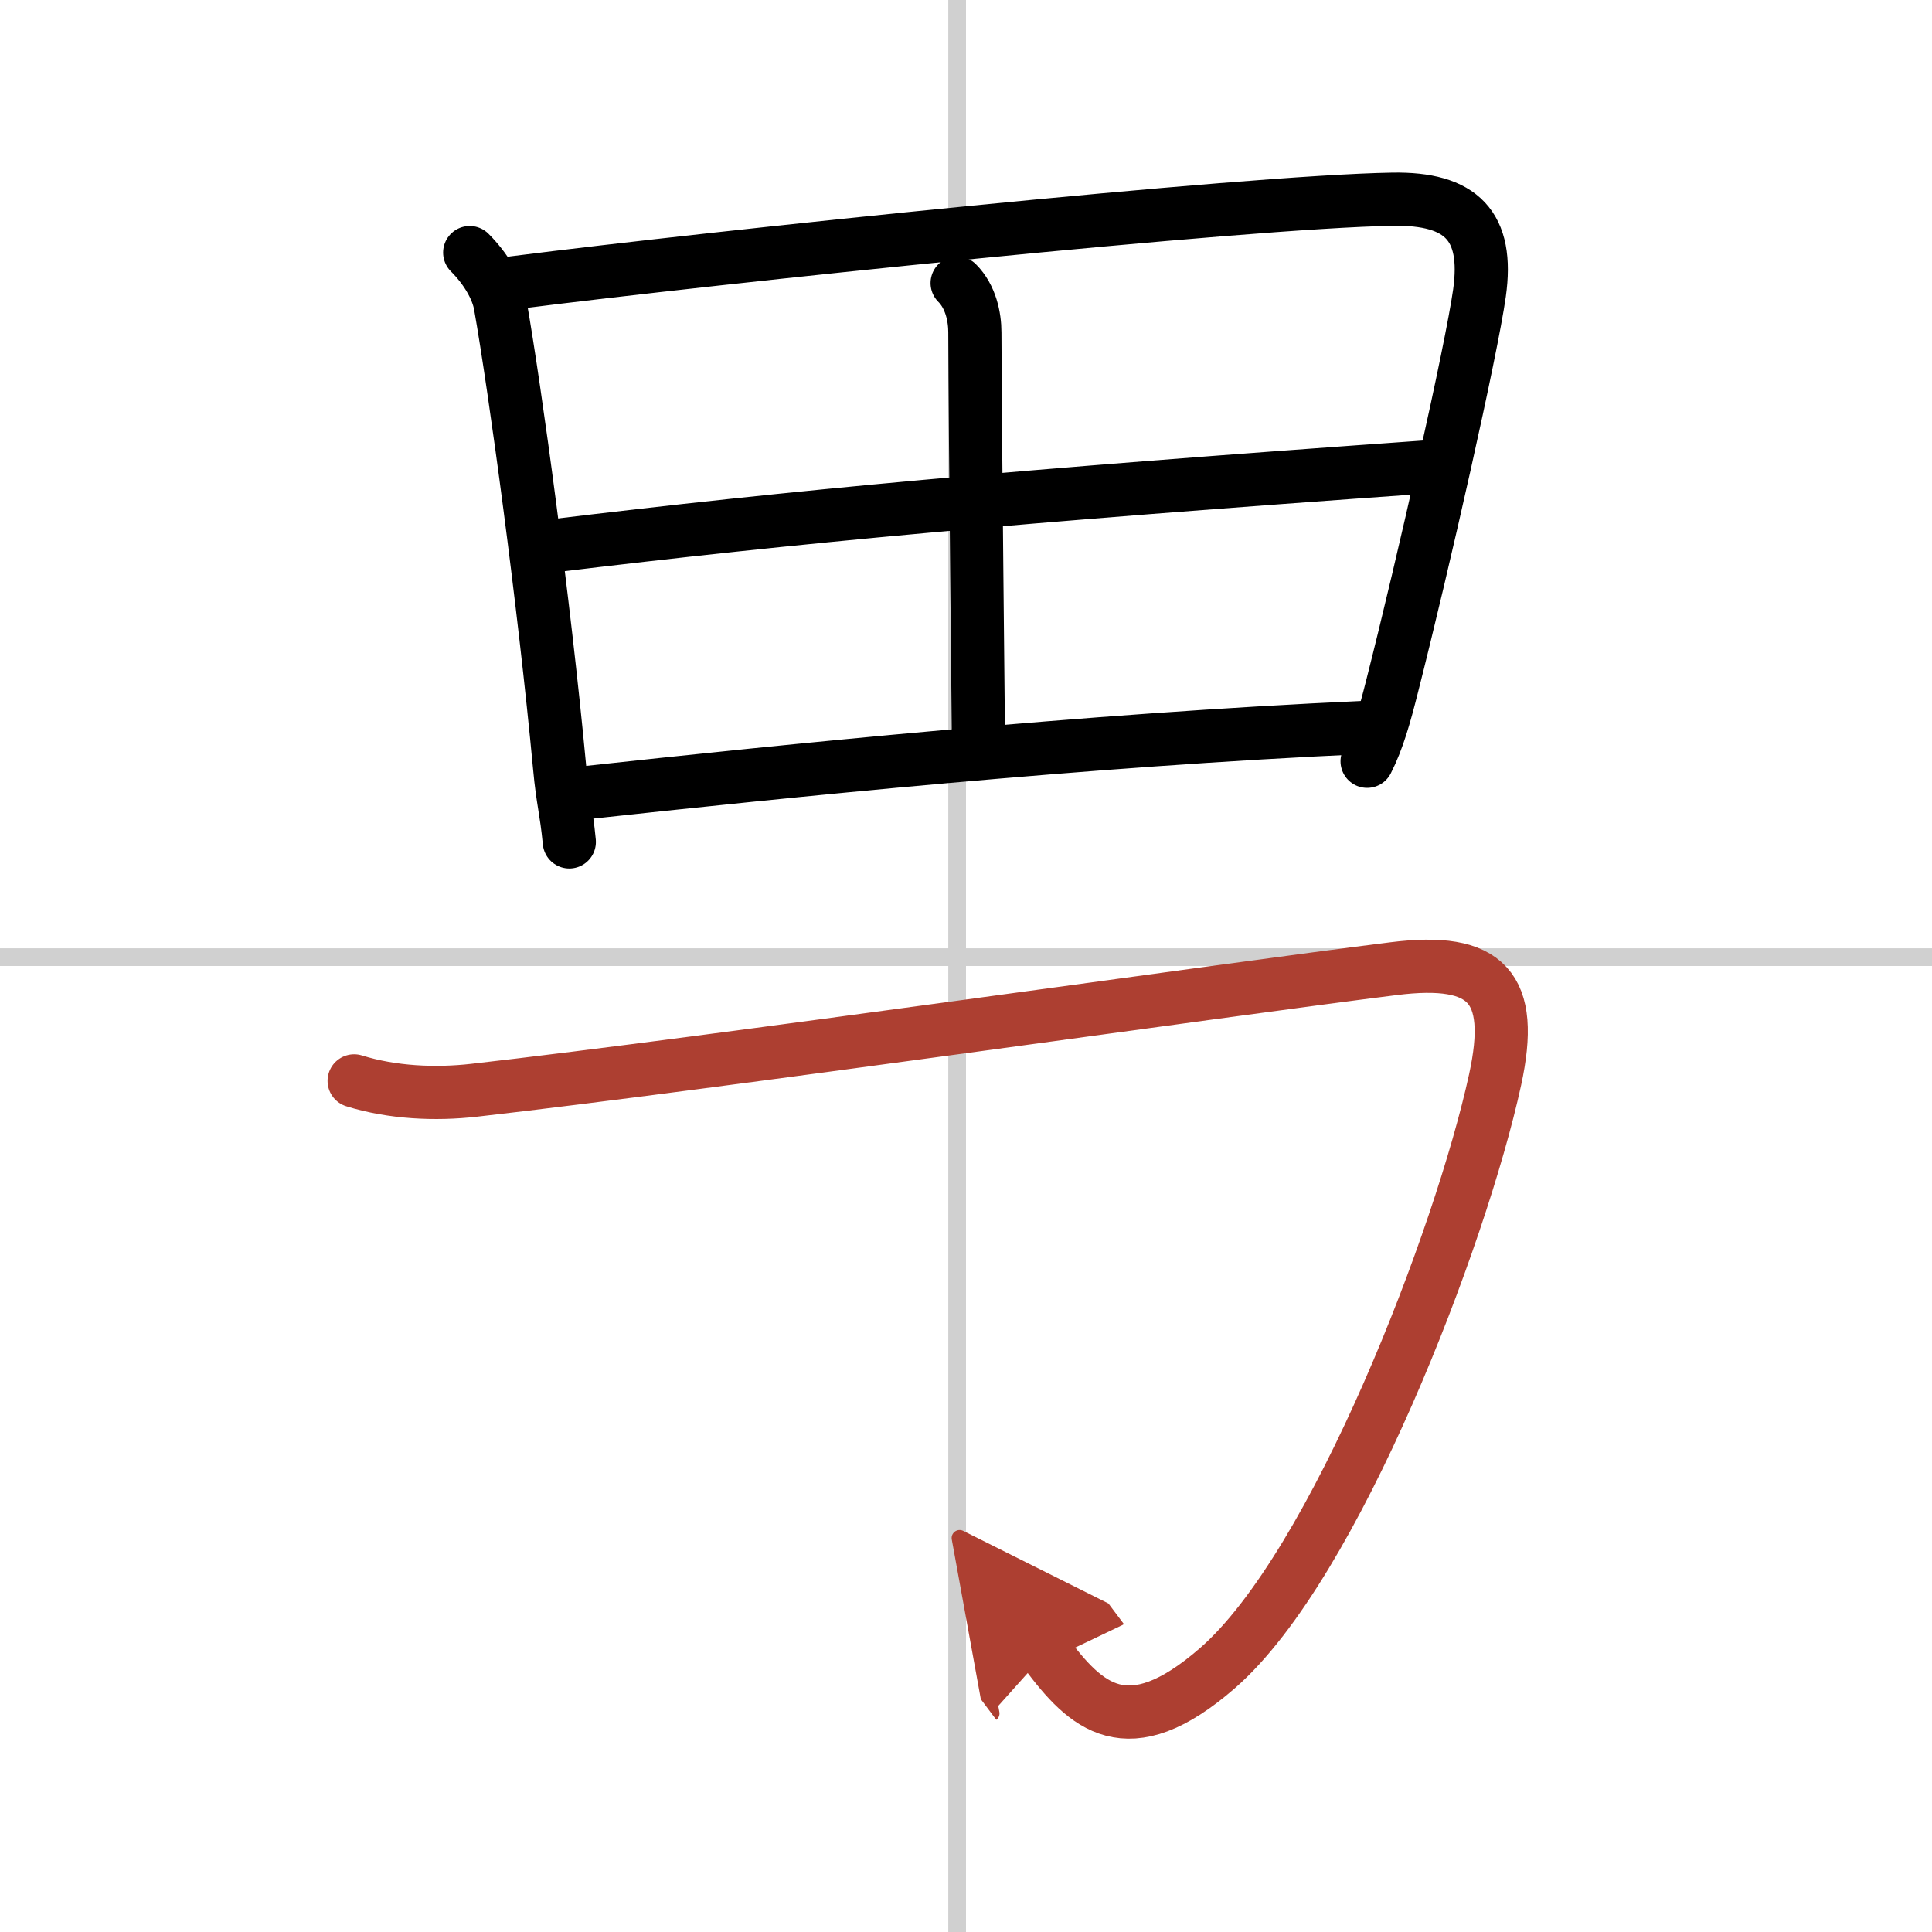
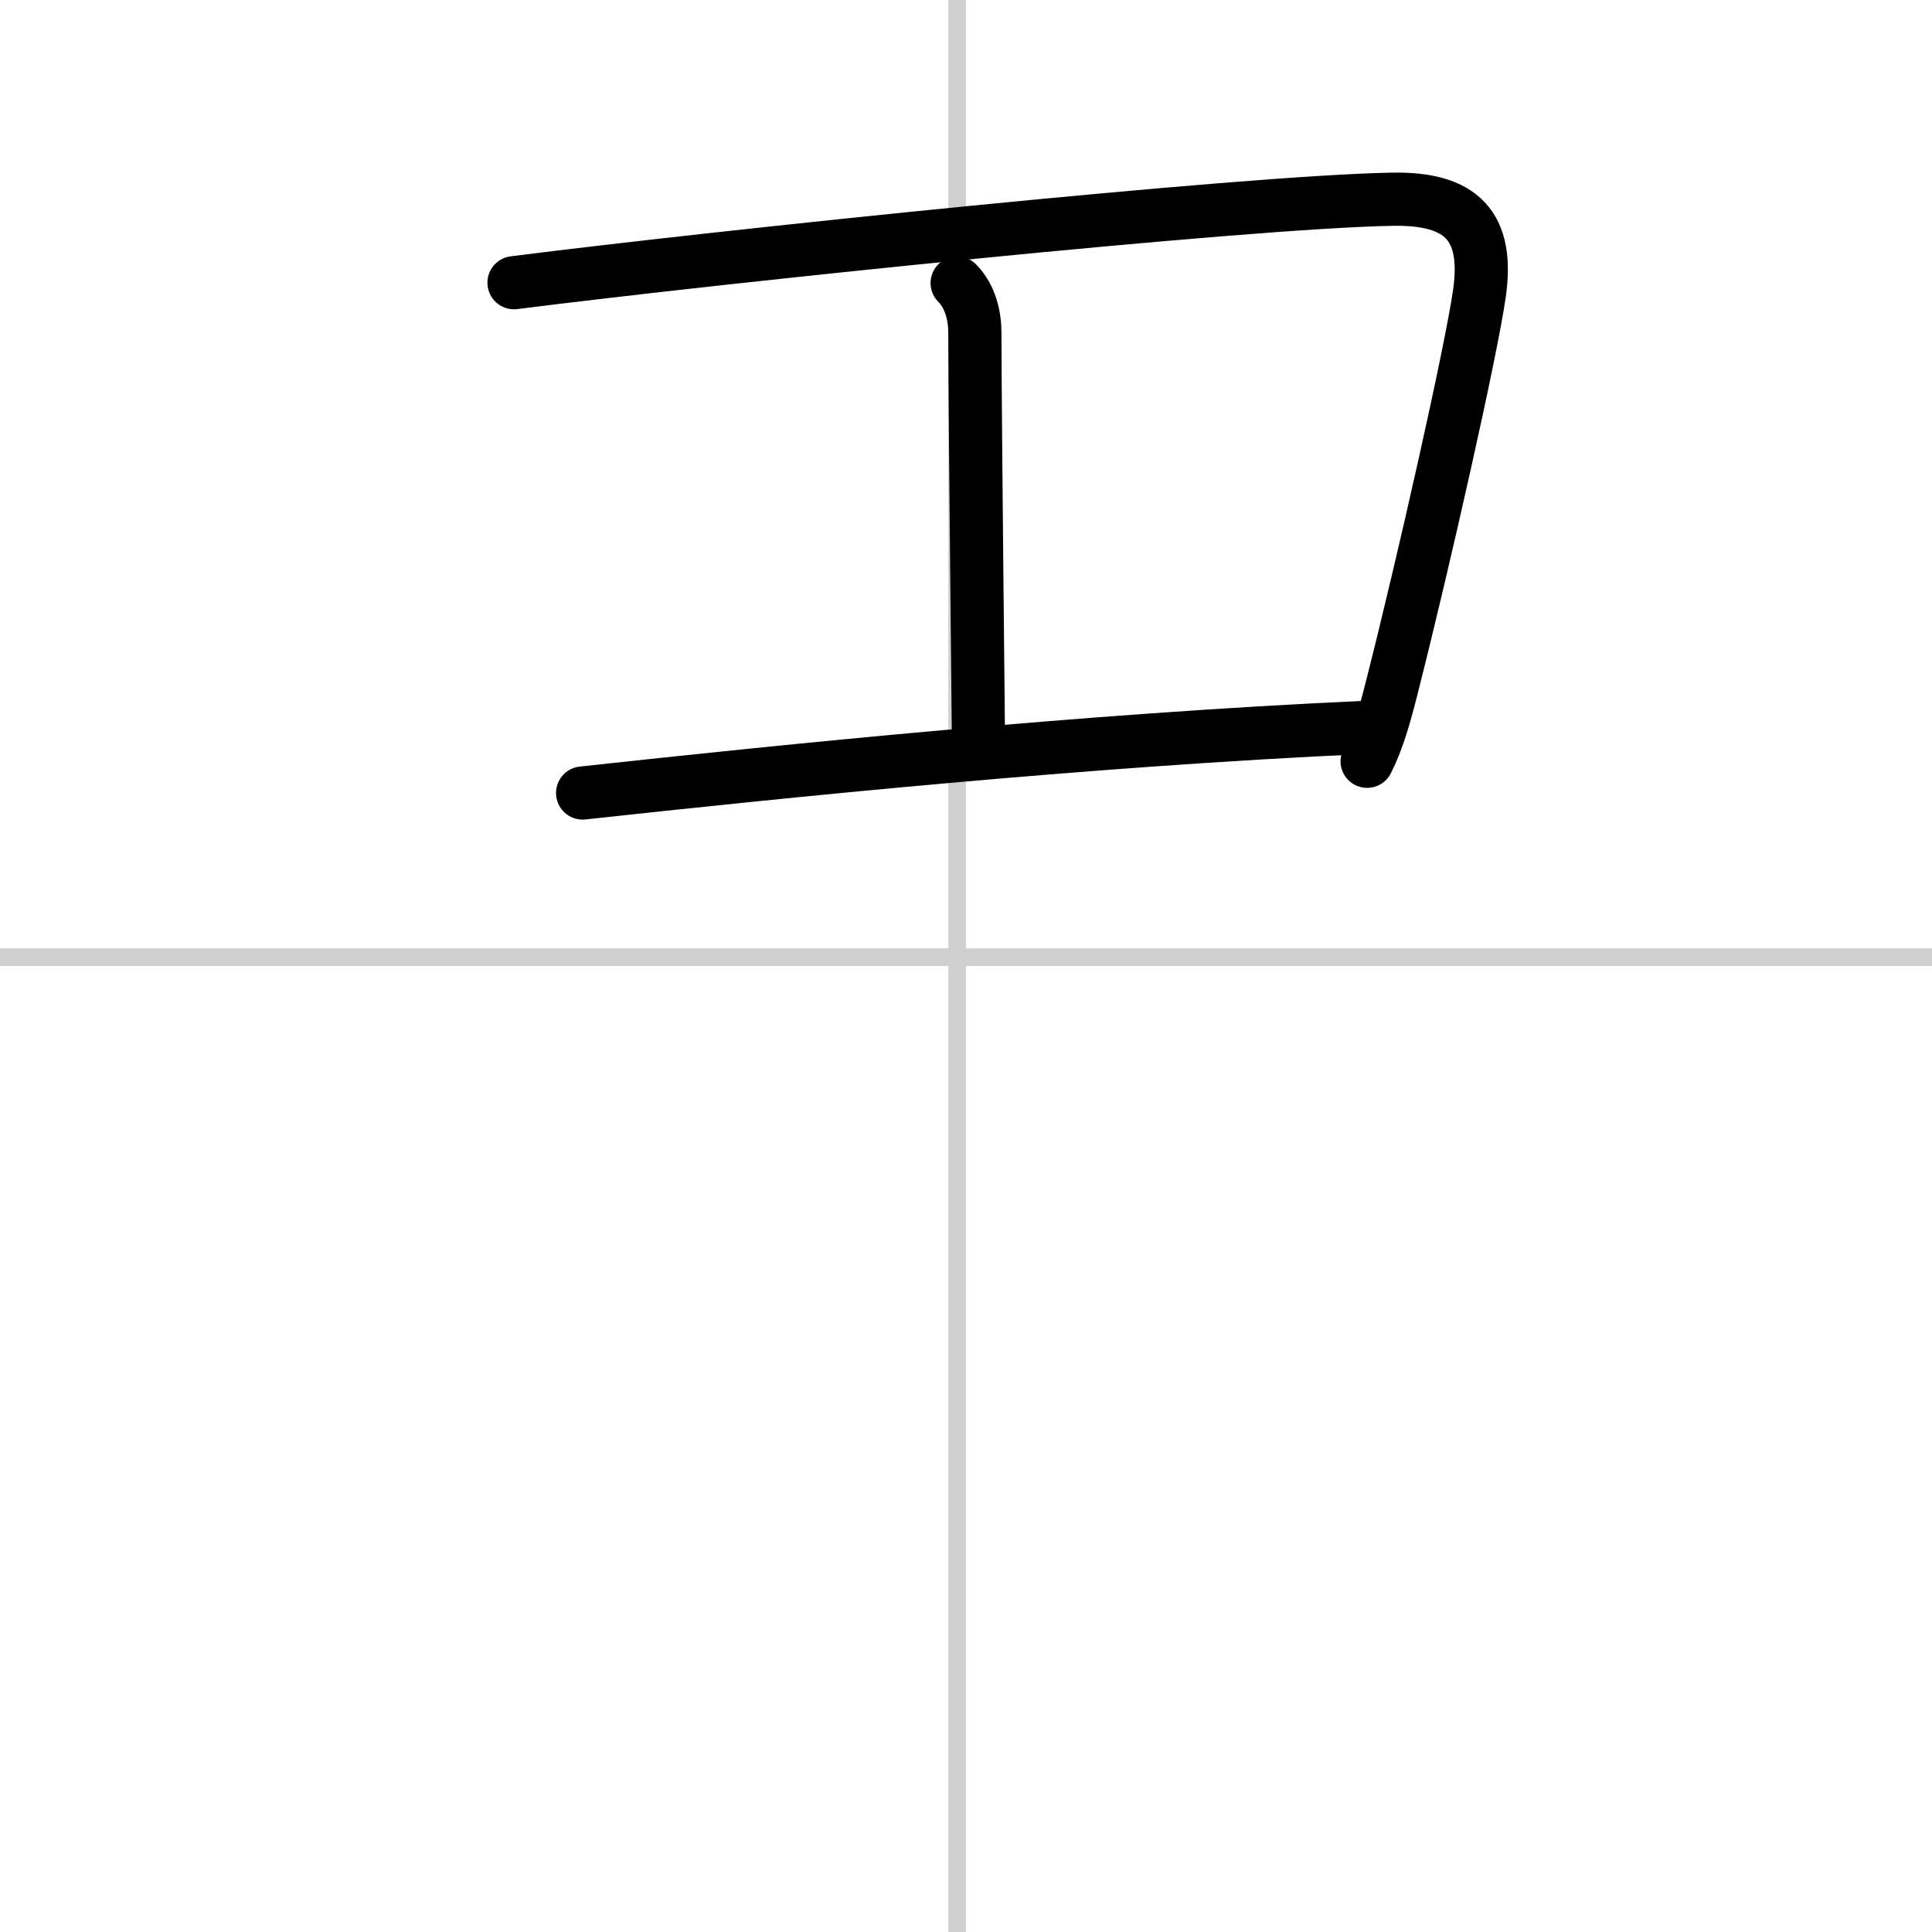
<svg xmlns="http://www.w3.org/2000/svg" width="400" height="400" viewBox="0 0 109 109">
  <defs>
    <marker id="a" markerWidth="4" orient="auto" refX="1" refY="5" viewBox="0 0 10 10">
-       <polyline points="0 0 10 5 0 10 1 5" fill="#ad3f31" stroke="#ad3f31" />
-     </marker>
+       </marker>
  </defs>
  <g fill="none" stroke="#000" stroke-linecap="round" stroke-linejoin="round" stroke-width="3">
    <rect width="100%" height="100%" fill="#fff" stroke="#fff" />
    <line x1="54" x2="54" y2="109" stroke="#d0d0d0" stroke-width="1" />
    <line x2="109" y1="54" y2="54" stroke="#d0d0d0" stroke-width="1" />
-     <path d="m26.5 14.25c0.88 0.88 1.56 1.99 1.73 2.98 0.84 4.77 2.47 16.75 3.34 26.04 0.18 1.95 0.37 2.37 0.55 4.23" />
    <path d="m29 15.95c11.38-1.45 41.21-4.57 49.56-4.71 3.9-0.07 5.44 1.51 4.91 5.29-0.45 3.21-3.15 15.19-4.94 22.23-0.41 1.62-0.79 2.99-1.4 4.19" />
    <path d="m54 15.97c0.77 0.77 1 1.91 1 2.79 0.02 6.32 0.2 22 0.2 22.75" />
-     <path d="M30.98,30.82C45,29.12,57.12,28,80.53,26.34" />
    <path d="m32.87 44.74c11.38-1.24 28.38-2.99 44.14-3.7" />
-     <path d="m19.98 60.98c2.15 0.67 4.58 0.78 6.77 0.53 13.46-1.53 42.24-5.66 51.88-6.86 5.26-0.66 6.86 1.04 5.72 6.27-1.92 8.83-9 27.39-15.66 33.19-5.11 4.45-7.44 2.14-9.69-0.86" marker-end="url(#a)" stroke="#ad3f31" />
  </g>
</svg>